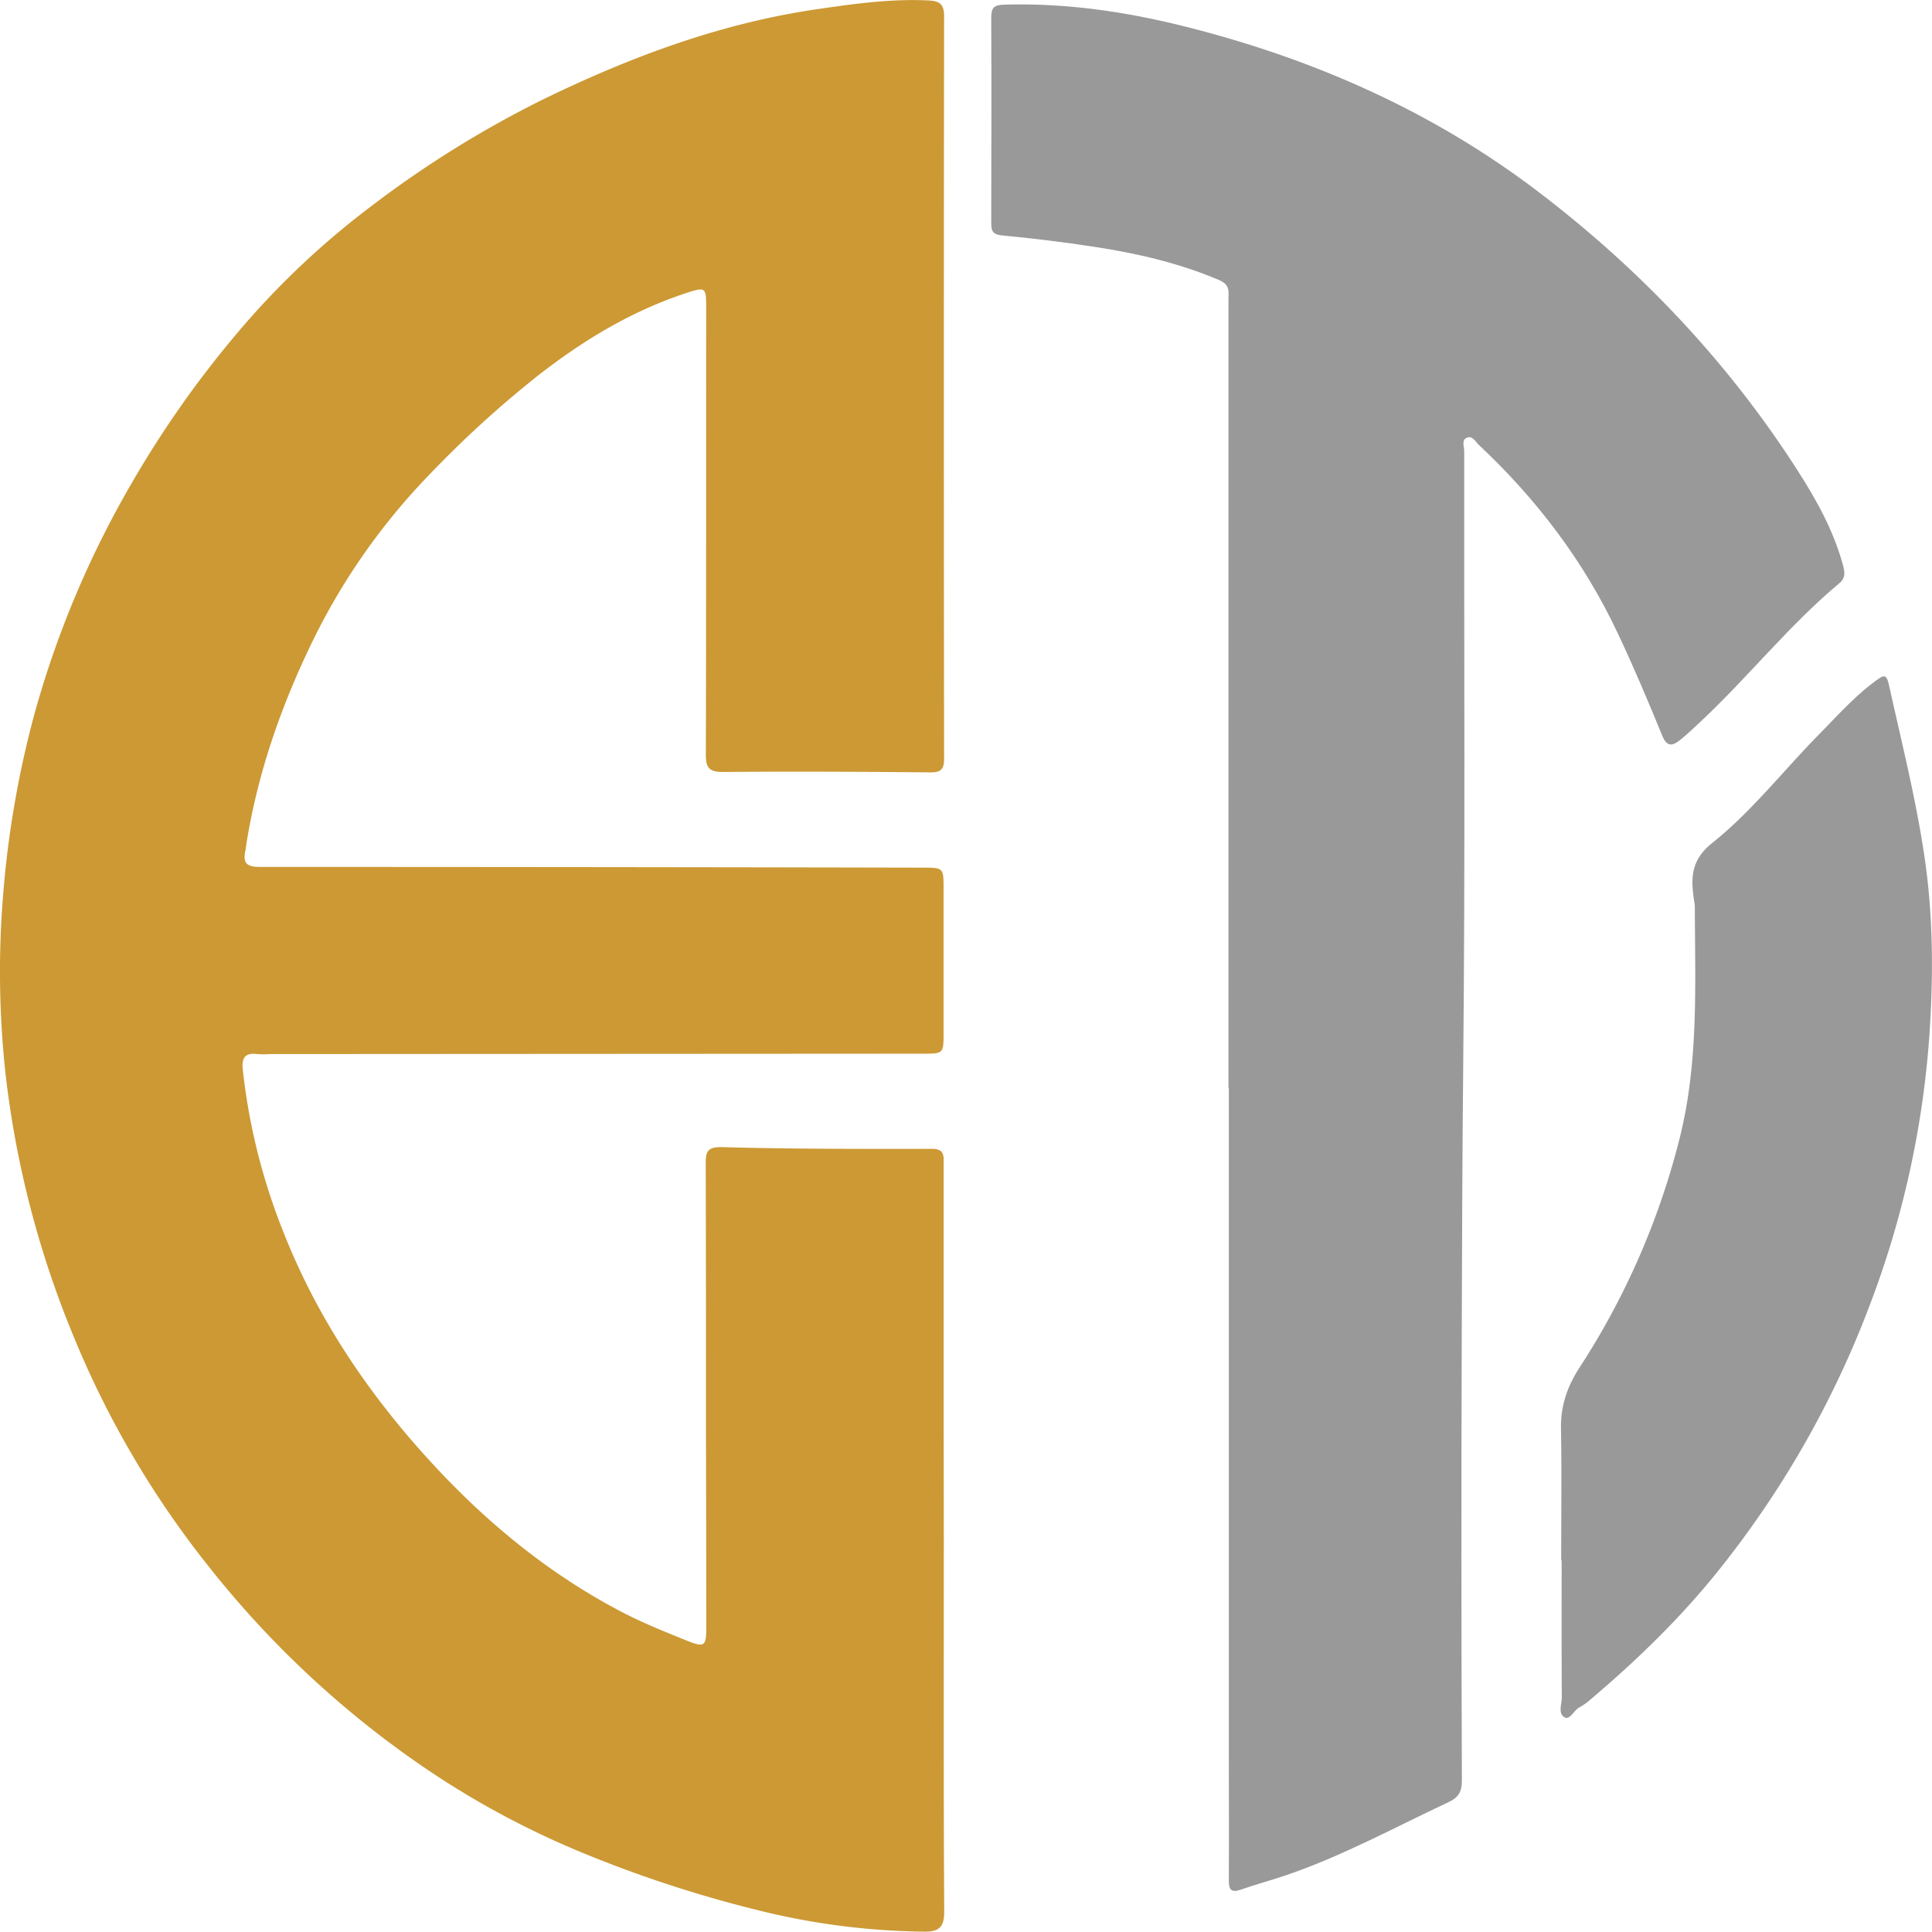
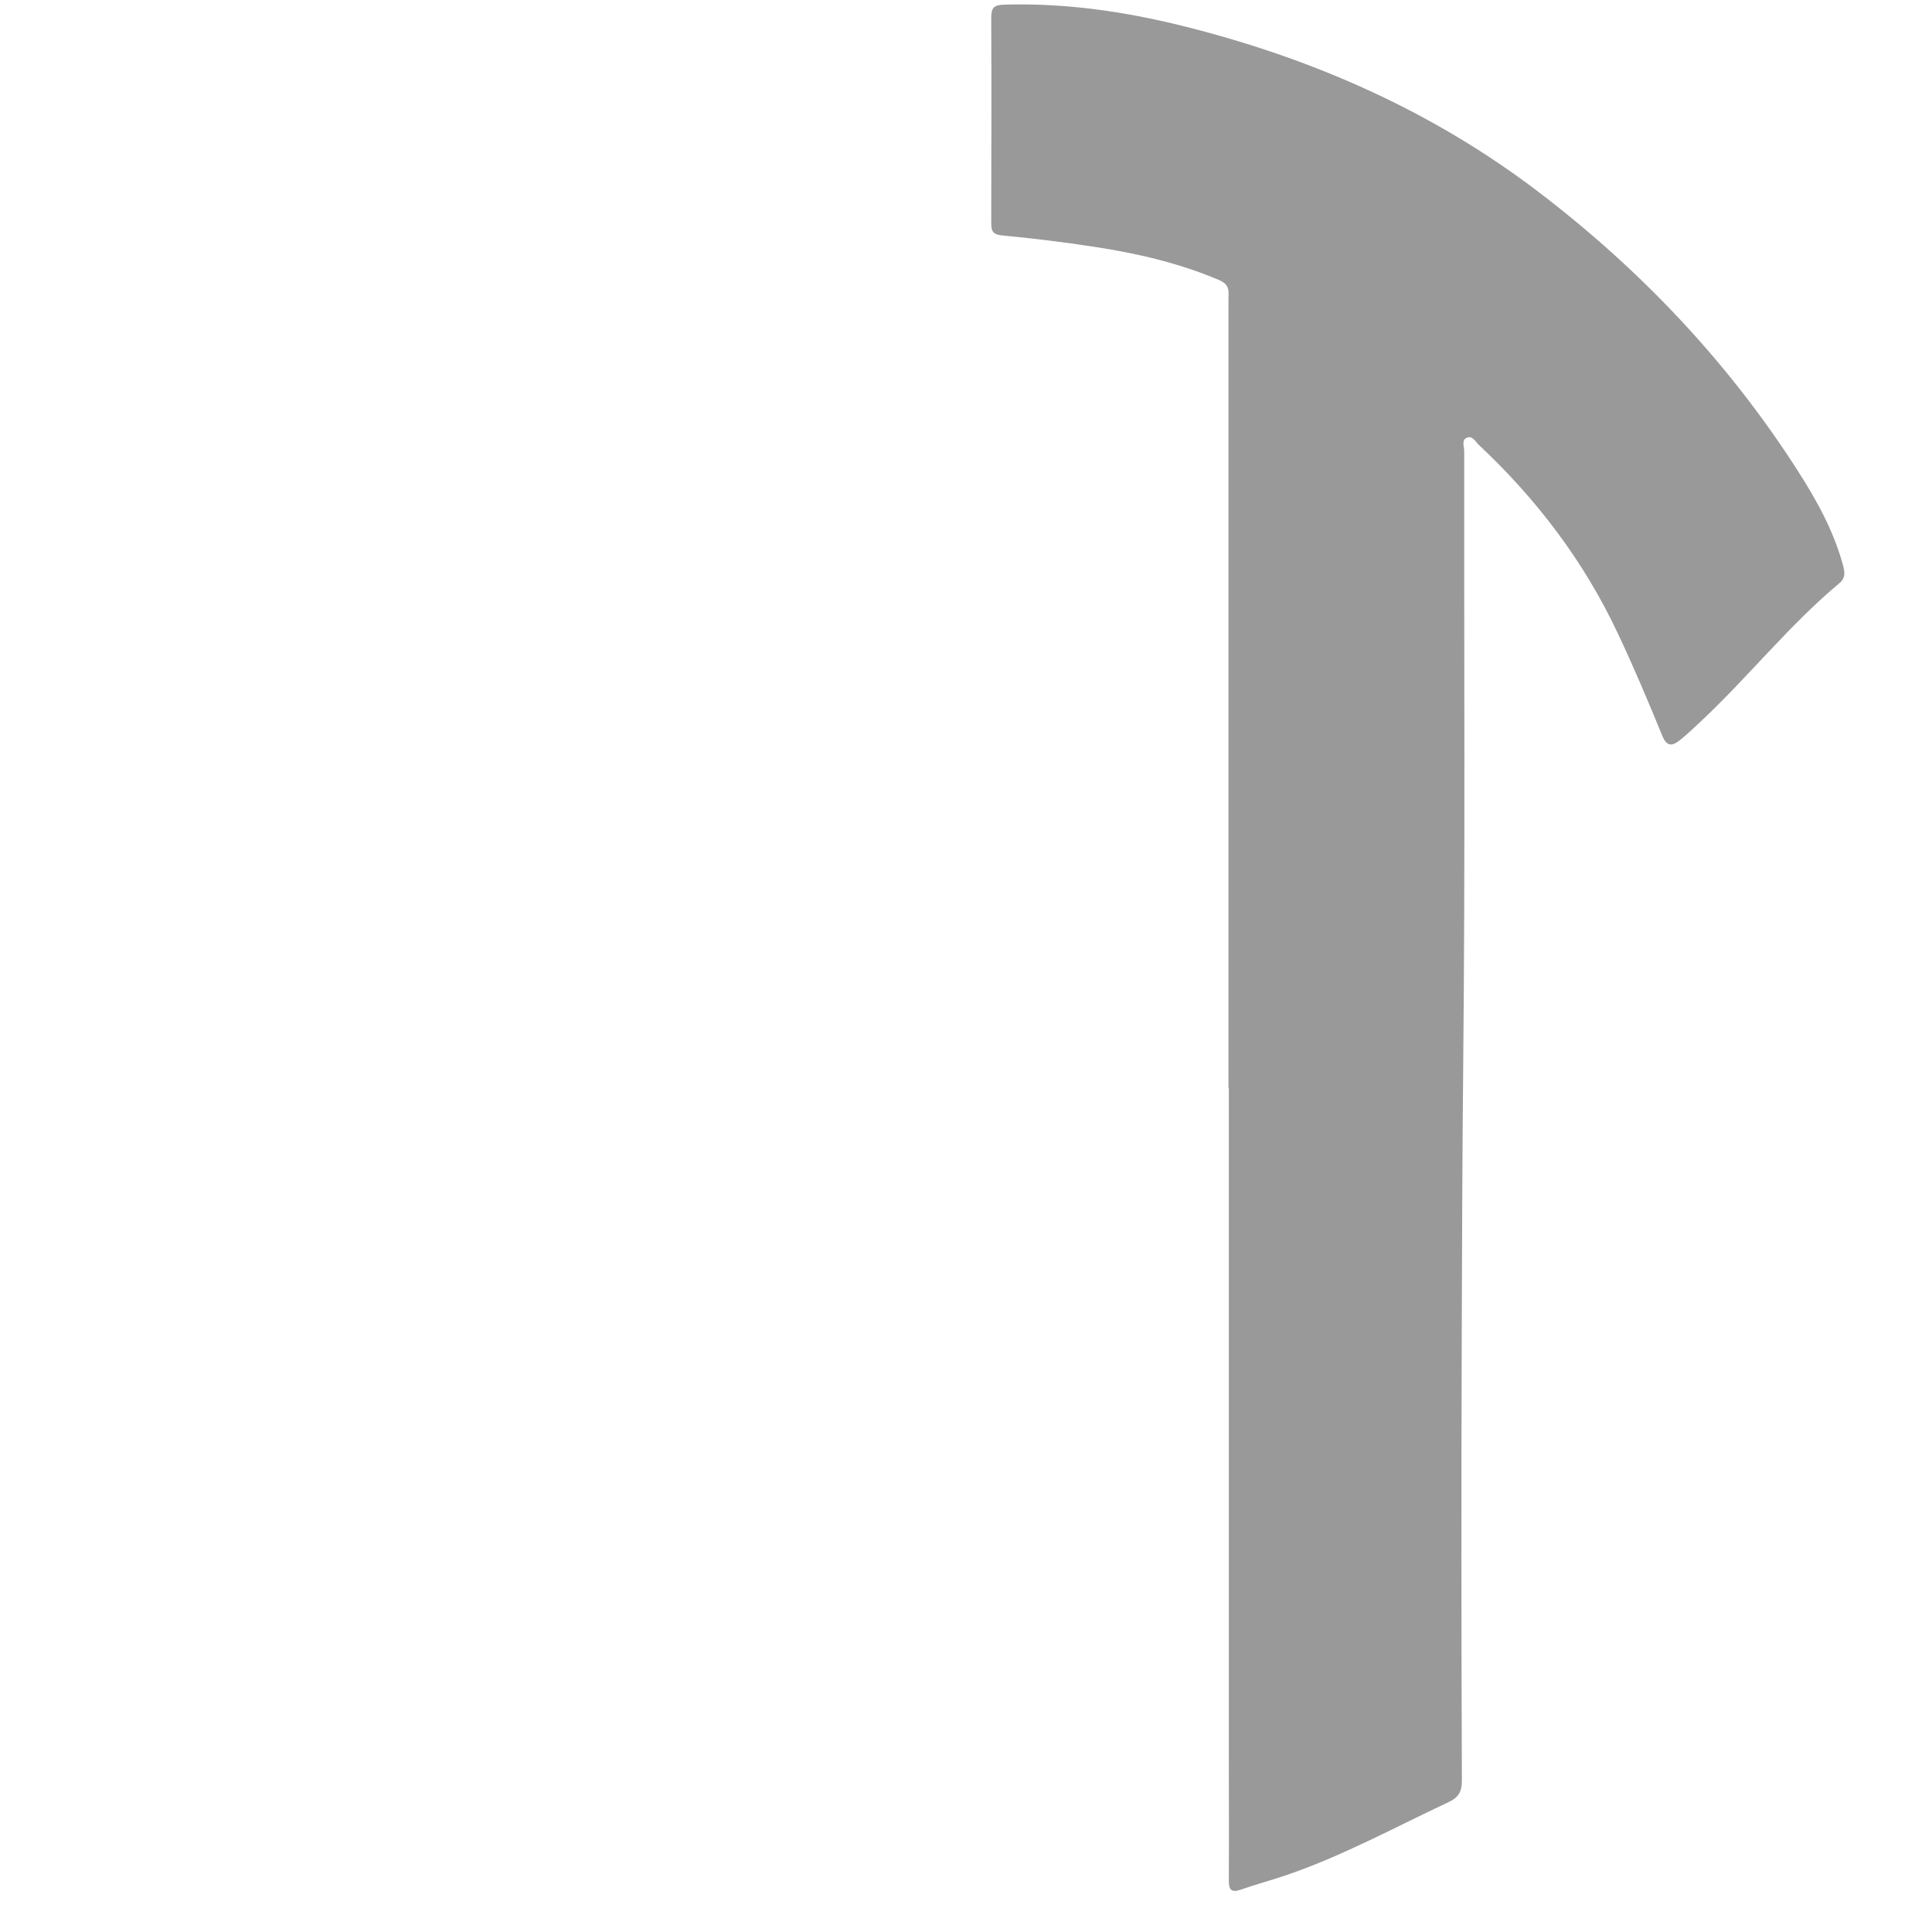
<svg xmlns="http://www.w3.org/2000/svg" id="Layer_1" data-name="Layer 1" viewBox="0 0 649.98 649.86">
  <defs>
    <style>.cls-1{fill:#cc9934;}.cls-2{fill:#999;}</style>
  </defs>
  <title>Untitled-1</title>
-   <path class="cls-1" d="M1992.11,2192.87c0,41.78-.11,83.56.14,125.34,0,5.29-2.06,6.6-6.53,6.58a240.68,240.68,0,0,1-57.19-7.48,414.32,414.32,0,0,1-59.71-19.77,291.6,291.6,0,0,1-54.3-29.89,328.12,328.12,0,0,1-69.48-65.41,316.87,316.87,0,0,1-45.81-78,327.91,327.91,0,0,1-22.75-87.79,316.74,316.74,0,0,1-.79-61.05,334.47,334.47,0,0,1,10.45-60.14,328.13,328.13,0,0,1,32.41-77.19,346.93,346.93,0,0,1,34.93-50,277.6,277.6,0,0,1,46.77-44.35,354.53,354.53,0,0,1,57.6-35.62c29.14-14.14,59.41-25.4,91.72-30.09,12.31-1.79,24.64-3.53,37.16-2.94,3.8.18,5.49,1,5.48,5.4q-.17,124.83,0,249.67c0,3.89-1.28,4.68-4.89,4.64-23.16-.21-46.32-.35-69.48-.13-4.77,0-5.8-1.51-5.78-5.9.13-49.93.08-99.87.11-149.8,0-7.46,0-7.66-7.18-5.28-18,6-33.93,15.6-48.84,27.17a356.61,356.61,0,0,0-36.75,33.4,217.76,217.76,0,0,0-41.08,59.39c-9.72,20.52-17,41.83-20.69,64.28-.19,1.14-.29,2.3-.53,3.44-.86,4.2.76,5.24,5,5.24q111.46,0,222.93.24c7,0,7,.06,7,7.15q0,24.21,0,48.44c0,7,0,7-7.06,7l-219.44.13a35.37,35.37,0,0,1-4.49,0c-4.21-.54-5.16,1.48-4.77,5.26a207.4,207.4,0,0,0,13.76,54.85c11.57,29.31,29,54.94,50.32,78,18.44,19.93,39.3,37,63.48,49.61,7,3.65,14.34,6.6,21.66,9.55,6.21,2.51,6.73,2,6.71-4.6q0-32-.1-63.92c0-30.46,0-60.92-.08-91.38,0-4.25.12-6.22,5.74-6.06,23.46.66,47,.6,70.42.58,4.28,0,3.88,2.5,3.88,5.2q0,43.69,0,87.39Z" transform="translate(-1674.59 -1674.93)" />
  <path class="cls-2" d="M2087.88,2040.88q0-132.57,0-265.14c0-2.61.67-5-3.2-6.62-13.54-5.72-27.66-9-42.06-11.17-10.3-1.58-20.67-2.85-31-3.83-3.38-.33-3.56-1.87-3.55-4.47.06-23,.1-45.93,0-68.9,0-3.26,1-4.14,4.25-4.25,20.4-.63,40.38,2.25,60.08,7.14,43.56,10.82,84.08,28.63,119.8,55.87,34.33,26.17,63.81,57.26,87.18,93.74,6.34,9.89,12.06,20.18,15.21,31.69.69,2.53.95,4.42-1.2,6.21-16.77,14-30.36,31.21-46.22,46.12-2.43,2.28-4.82,4.61-7.42,6.67-2.32,1.86-4.3,2.45-5.87-1.37-4.77-11.59-9.62-23.18-15-34.53-11.37-24.21-27.29-45.18-46.78-63.45-1.11-1-2.11-3.21-4-2.41s-.91,3-.91,4.49c-.07,68.74.35,137.49-.33,206.22-.31,30.77-.4,61.53-.5,92.29q-.24,74.37.05,148.74c0,3.7-1.06,5.69-4.41,7.26-18.3,8.58-36.06,18.33-55.3,24.82-4.85,1.63-9.82,2.95-14.65,4.65-3.26,1.14-4.08,0-4.05-3.13.09-14.31,0-28.63,0-42.94v-223.7Z" transform="translate(-1674.59 -1674.93)" />
-   <path class="cls-2" d="M2199.82,2199.91c0-14.81.19-29.62-.07-44.43-.13-7.63,2.16-14.21,6.27-20.51a255.26,255.26,0,0,0,33.35-75.92c6.82-26.19,5.46-52.7,5.41-79.23a14.65,14.65,0,0,0-.27-2c-1.08-7.35-1.14-13.46,6-19.18,13.42-10.72,24.07-24.48,36.13-36.72,5.82-5.91,11.35-12.13,18-17.19,4.36-3.32,4.6-3.24,5.78,2.11,4.11,18.56,8.75,37,11.55,55.84,3,19.94,3.1,40.06,1.75,60.11a316.69,316.69,0,0,1-20.3,91.77,327.59,327.59,0,0,1-50.76,88.83c-12.93,16.13-27.68,30.37-43.42,43.67a17.43,17.43,0,0,1-3.27,2.25c-1.9,1-3.18,4.37-5,3.38-2.32-1.24-.92-4.53-.94-6.89-.11-15.31-.06-30.62-.06-45.93Z" transform="translate(-1674.59 -1674.93)" />
</svg>